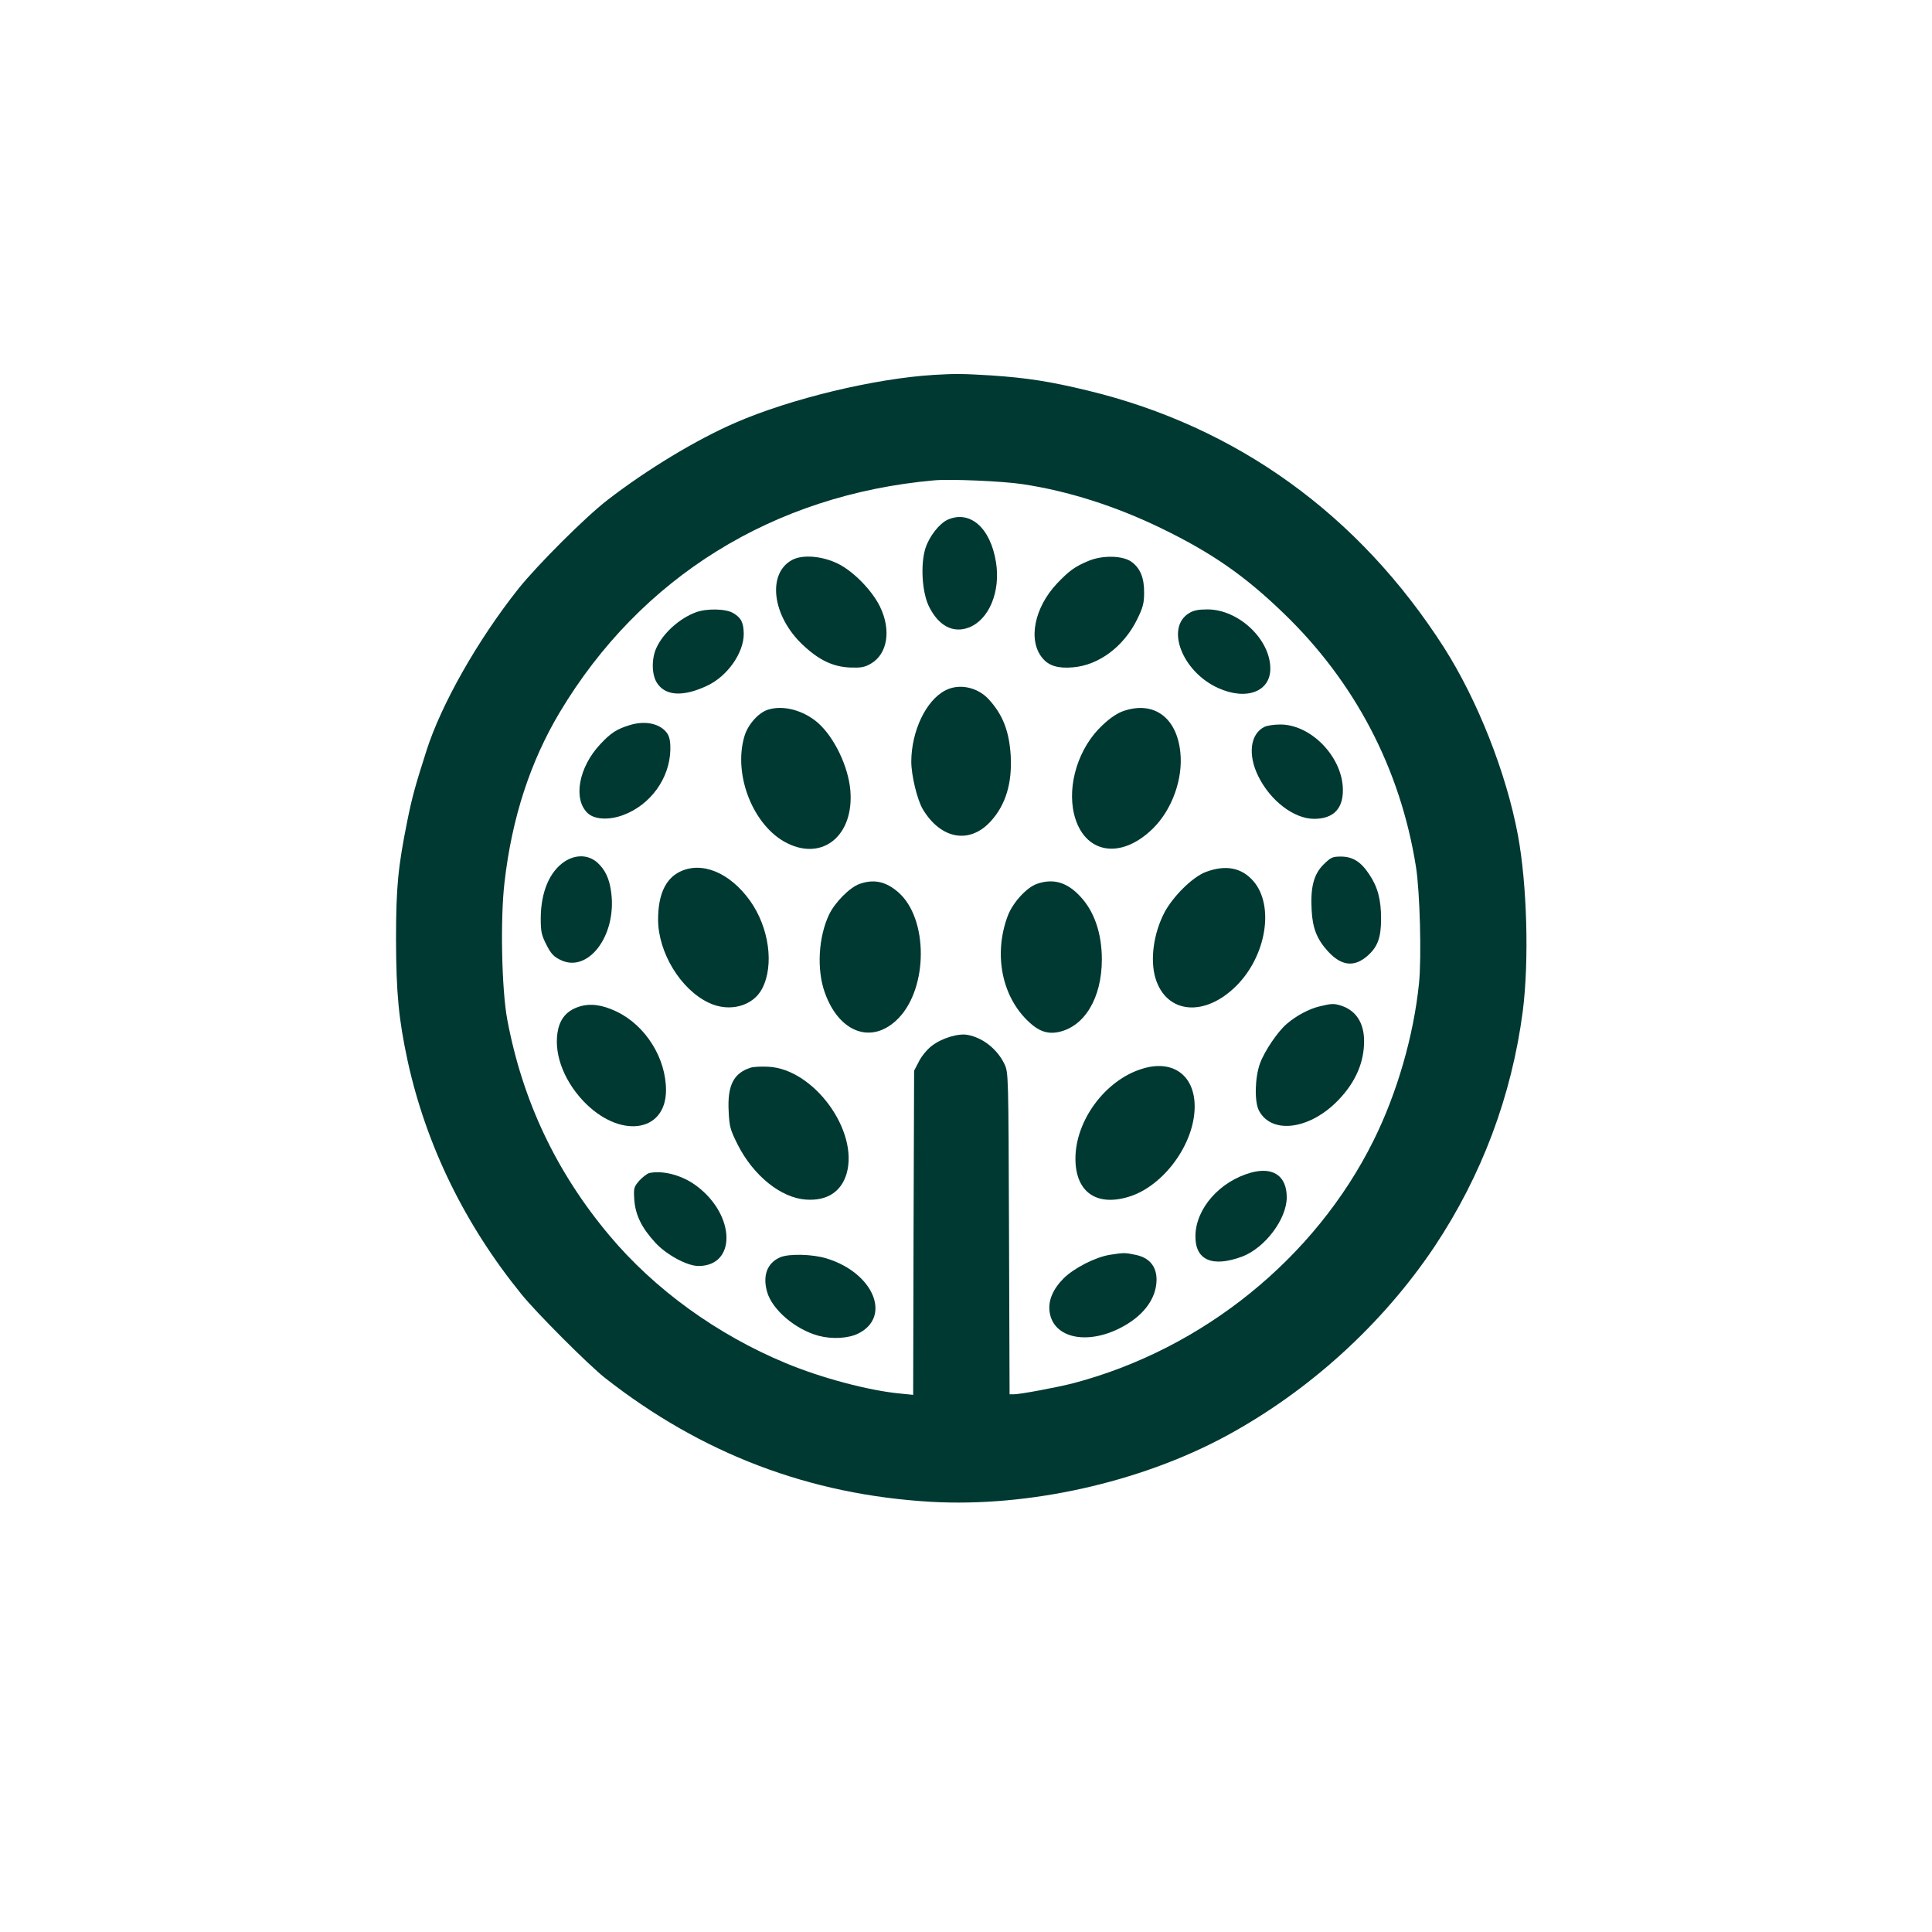
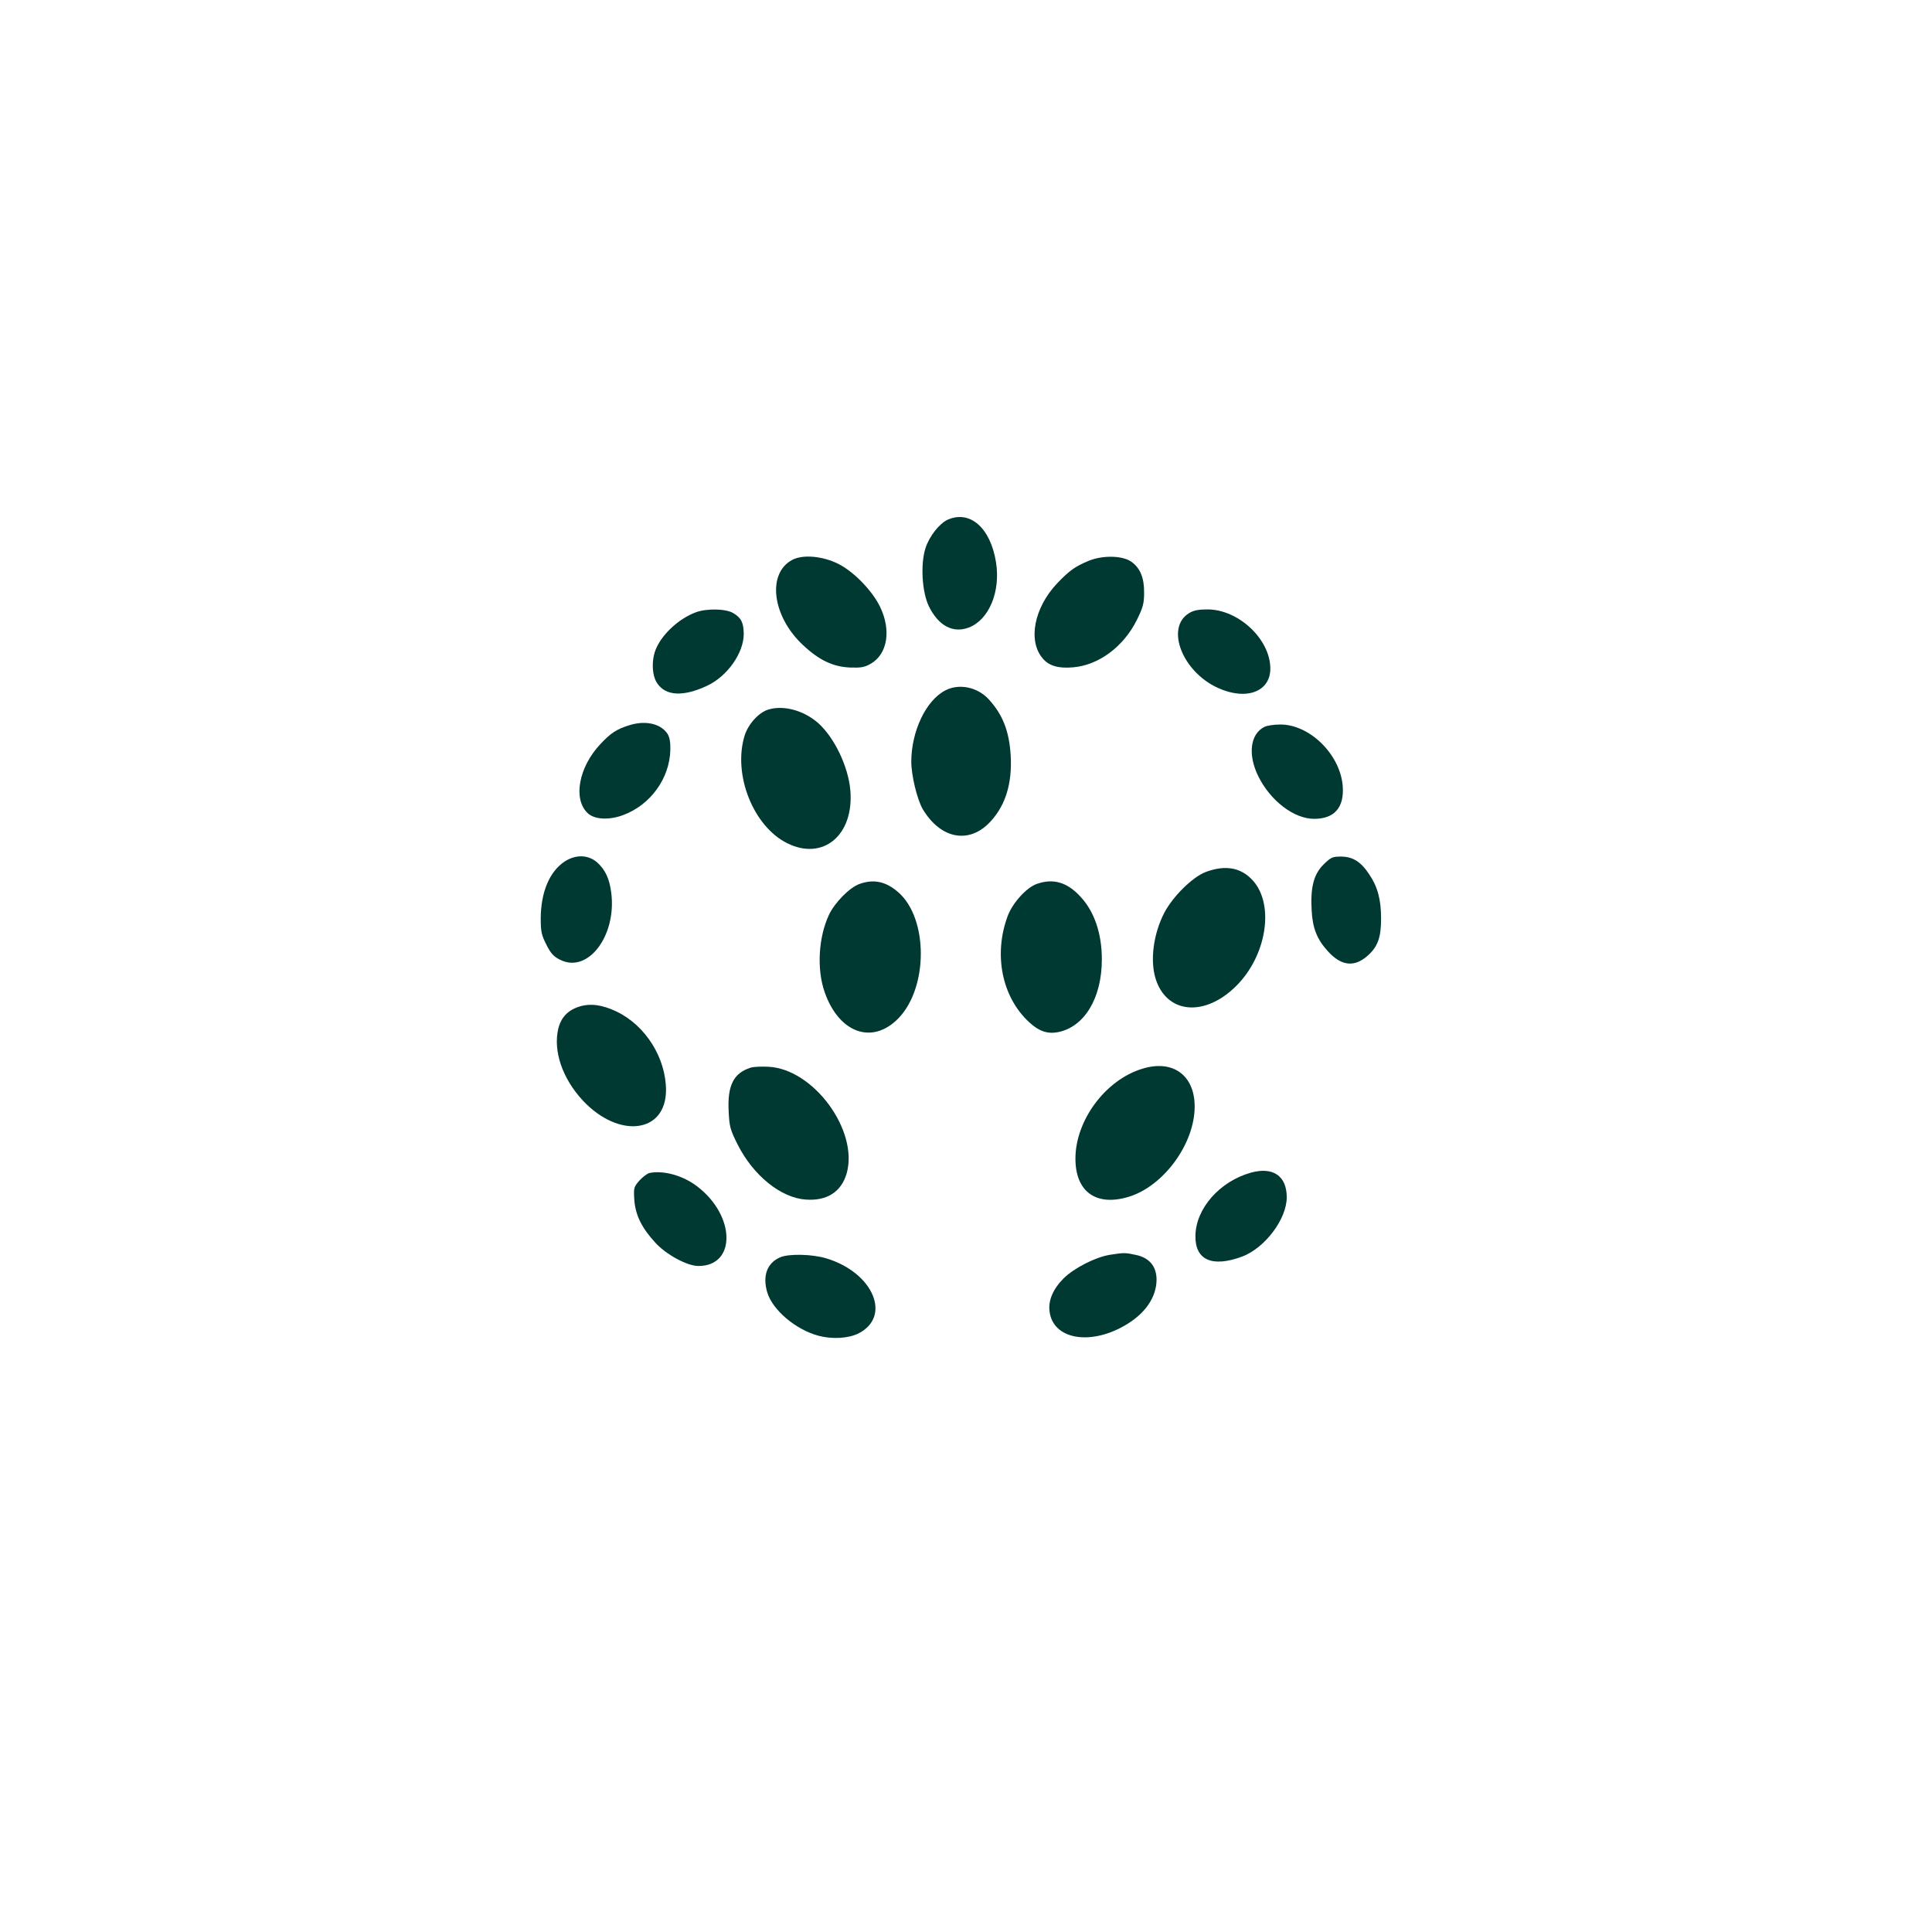
<svg xmlns="http://www.w3.org/2000/svg" version="1.0" width="1024pt" height="1024pt" viewBox="0 0 1024 1024" preserveAspectRatio="xMidYMid meet">
  <g transform="translate(0,1024) scale(0.1,-0.1)" fill="#003932" stroke="none">
-     <path d="M4950 8253 c-314 -19 -759 -126 -1051 -253 -210 -91 -469 -248 -679 -410 -118 -91 -370 -343 -472 -470 -216 -272 -410 -614 -488 -860 -59 -184 -76 -246 -101 -370 -49 -243 -60 -351 -60 -630 1 -286 14 -422 62 -645 98 -445 301 -863 603 -1235 80 -99 353 -372 441 -442 513 -403 1086 -621 1731 -658 514 -29 1104 102 1559 347 441 238 832 593 1109 1007 250 376 408 797 467 1246 34 267 23 672 -26 935 -62 330 -214 714 -391 992 -451 705 -1098 1172 -1889 1363 -199 48 -319 67 -510 80 -146 9 -190 10 -305 3z m469 -579 c241 -36 493 -116 736 -234 268 -130 443 -252 648 -450 379 -365 620 -826 702 -1345 21 -132 30 -480 16 -617 -28 -276 -116 -582 -241 -833 -309 -623 -904 -1105 -1590 -1286 -85 -22 -282 -59 -316 -59 l-23 0 -3 853 c-3 845 -3 852 -24 897 -38 79 -114 140 -196 155 -49 9 -136 -17 -189 -58 -23 -17 -54 -54 -68 -82 l-26 -50 -3 -859 -2 -859 -69 7 c-163 15 -417 82 -606 161 -364 151 -696 391 -936 678 -280 334 -459 711 -540 1141 -30 157 -38 534 -15 729 39 342 137 641 293 902 428 716 1133 1153 1983 1229 85 8 364 -4 469 -20z" />
    <path d="M5024 7486 c-45 -20 -99 -89 -119 -152 -27 -86 -18 -232 18 -307 51 -104 128 -145 212 -113 107 41 169 190 144 346 -29 182 -137 277 -255 226z" />
    <path d="M4200 7273 c-136 -71 -108 -299 56 -452 85 -80 159 -115 249 -119 58 -2 77 1 110 20 89 51 110 178 49 303 -42 86 -141 187 -222 227 -83 41 -186 50 -242 21z" />
    <path d="M5769 7267 c-72 -30 -102 -52 -166 -119 -122 -129 -156 -304 -77 -397 33 -40 83 -55 161 -48 136 11 268 109 339 252 32 65 38 87 38 143 1 79 -21 132 -68 165 -47 33 -153 35 -227 4z" />
    <path d="M3689 6995 c-87 -32 -174 -110 -210 -189 -27 -59 -25 -144 4 -187 45 -68 138 -73 264 -14 108 50 195 174 195 275 -1 60 -13 85 -55 110 -38 24 -141 26 -198 5z" />
    <path d="M6302 6990 c-126 -77 -36 -310 153 -396 151 -69 280 -20 278 105 -2 155 -170 311 -333 311 -48 0 -74 -5 -98 -20z" />
-     <path d="M5009 6580 c-102 -54 -178 -215 -179 -376 0 -73 31 -202 61 -253 96 -160 249 -187 361 -63 79 87 113 202 105 347 -8 130 -42 217 -116 298 -60 66 -159 86 -232 47z" />
+     <path d="M5009 6580 c-102 -54 -178 -215 -179 -376 0 -73 31 -202 61 -253 96 -160 249 -187 361 -63 79 87 113 202 105 347 -8 130 -42 217 -116 298 -60 66 -159 86 -232 47" />
    <path d="M4072 6479 c-51 -15 -108 -79 -126 -140 -62 -206 47 -479 226 -568 190 -95 355 42 335 280 -11 127 -85 281 -172 358 -76 66 -183 95 -263 70z" />
-     <path d="M5956 6472 c-33 -11 -71 -36 -113 -76 -126 -117 -188 -315 -150 -472 52 -210 248 -244 420 -73 100 100 158 262 143 402 -19 184 -140 273 -300 219z" />
    <path d="M3335 6396 c-67 -21 -98 -41 -153 -100 -115 -122 -146 -292 -67 -366 36 -34 113 -38 188 -10 145 54 246 194 250 345 1 43 -4 68 -16 87 -36 53 -117 71 -202 44z" />
    <path d="M6701 6387 c-75 -38 -88 -147 -32 -261 64 -130 189 -226 296 -226 107 0 159 59 152 170 -11 168 -173 330 -331 330 -34 0 -72 -6 -85 -13z" />
    <path d="M2993 5674 c-80 -53 -126 -161 -127 -301 0 -71 4 -89 30 -140 23 -46 38 -63 73 -80 146 -74 299 125 271 353 -9 76 -32 125 -76 164 -47 40 -112 42 -171 4z" />
    <path d="M7015 5658 c-52 -52 -70 -121 -63 -243 5 -96 29 -155 88 -219 70 -76 138 -83 207 -23 55 48 73 97 73 198 0 101 -18 169 -63 235 -44 67 -88 94 -150 94 -45 0 -53 -4 -92 -42z" />
-     <path d="M3602 5619 c-76 -38 -114 -123 -114 -254 1 -175 120 -370 269 -440 109 -52 235 -18 283 76 64 124 36 323 -64 464 -108 151 -257 212 -374 154z" />
    <path d="M6390 5618 c-70 -27 -172 -128 -218 -214 -58 -111 -77 -251 -48 -348 57 -190 261 -209 429 -41 159 159 202 424 91 554 -63 73 -148 89 -254 49z" />
    <path d="M4556 5555 c-52 -18 -131 -98 -162 -163 -56 -119 -66 -289 -23 -411 76 -217 253 -280 391 -138 158 163 158 528 0 667 -66 58 -130 72 -206 45z" />
    <path d="M5495 5555 c-54 -19 -128 -100 -154 -170 -76 -204 -31 -430 114 -563 50 -47 96 -63 151 -53 141 27 234 180 234 386 0 136 -39 252 -112 331 -71 78 -145 100 -233 69z" />
    <path d="M3071 4905 c-61 -19 -97 -57 -112 -117 -28 -119 22 -265 131 -382 191 -203 439 -172 440 55 0 171 -108 344 -263 418 -76 36 -138 44 -196 26z" />
-     <path d="M6994 4906 c-55 -13 -123 -49 -173 -92 -48 -40 -119 -145 -143 -211 -27 -75 -30 -203 -5 -250 68 -128 273 -100 424 60 89 94 133 197 133 309 0 95 -42 161 -119 187 -41 13 -51 13 -117 -3z" />
    <path d="M3978 4581 c-90 -29 -123 -94 -116 -231 4 -82 8 -97 48 -177 83 -164 229 -282 361 -291 111 -8 187 40 216 137 66 227 -174 555 -414 567 -38 2 -80 0 -95 -5z" />
    <path d="M6053 4575 c-195 -60 -353 -274 -353 -476 0 -175 109 -254 280 -203 186 55 352 281 352 479 0 167 -117 251 -279 200z" />
    <path d="M6631 4025 c-166 -46 -293 -190 -295 -335 -2 -129 89 -169 248 -110 121 46 236 199 236 314 0 113 -72 163 -189 131z" />
    <path d="M3443 4023 c-12 -2 -36 -21 -54 -40 -30 -35 -31 -39 -27 -103 6 -80 39 -148 111 -226 58 -64 169 -124 229 -124 201 0 197 267 -7 422 -74 57 -177 86 -252 71z" />
    <path d="M5881 3589 c-77 -13 -188 -70 -243 -124 -57 -57 -83 -118 -75 -177 19 -145 210 -181 396 -75 109 62 170 149 171 244 0 71 -38 117 -111 132 -56 12 -62 12 -138 0z" />
    <path d="M4135 3576 c-69 -30 -94 -97 -69 -184 27 -94 150 -199 273 -232 72 -19 157 -14 210 12 178 89 81 322 -168 398 -74 23 -200 26 -246 6z" />
  </g>
</svg>